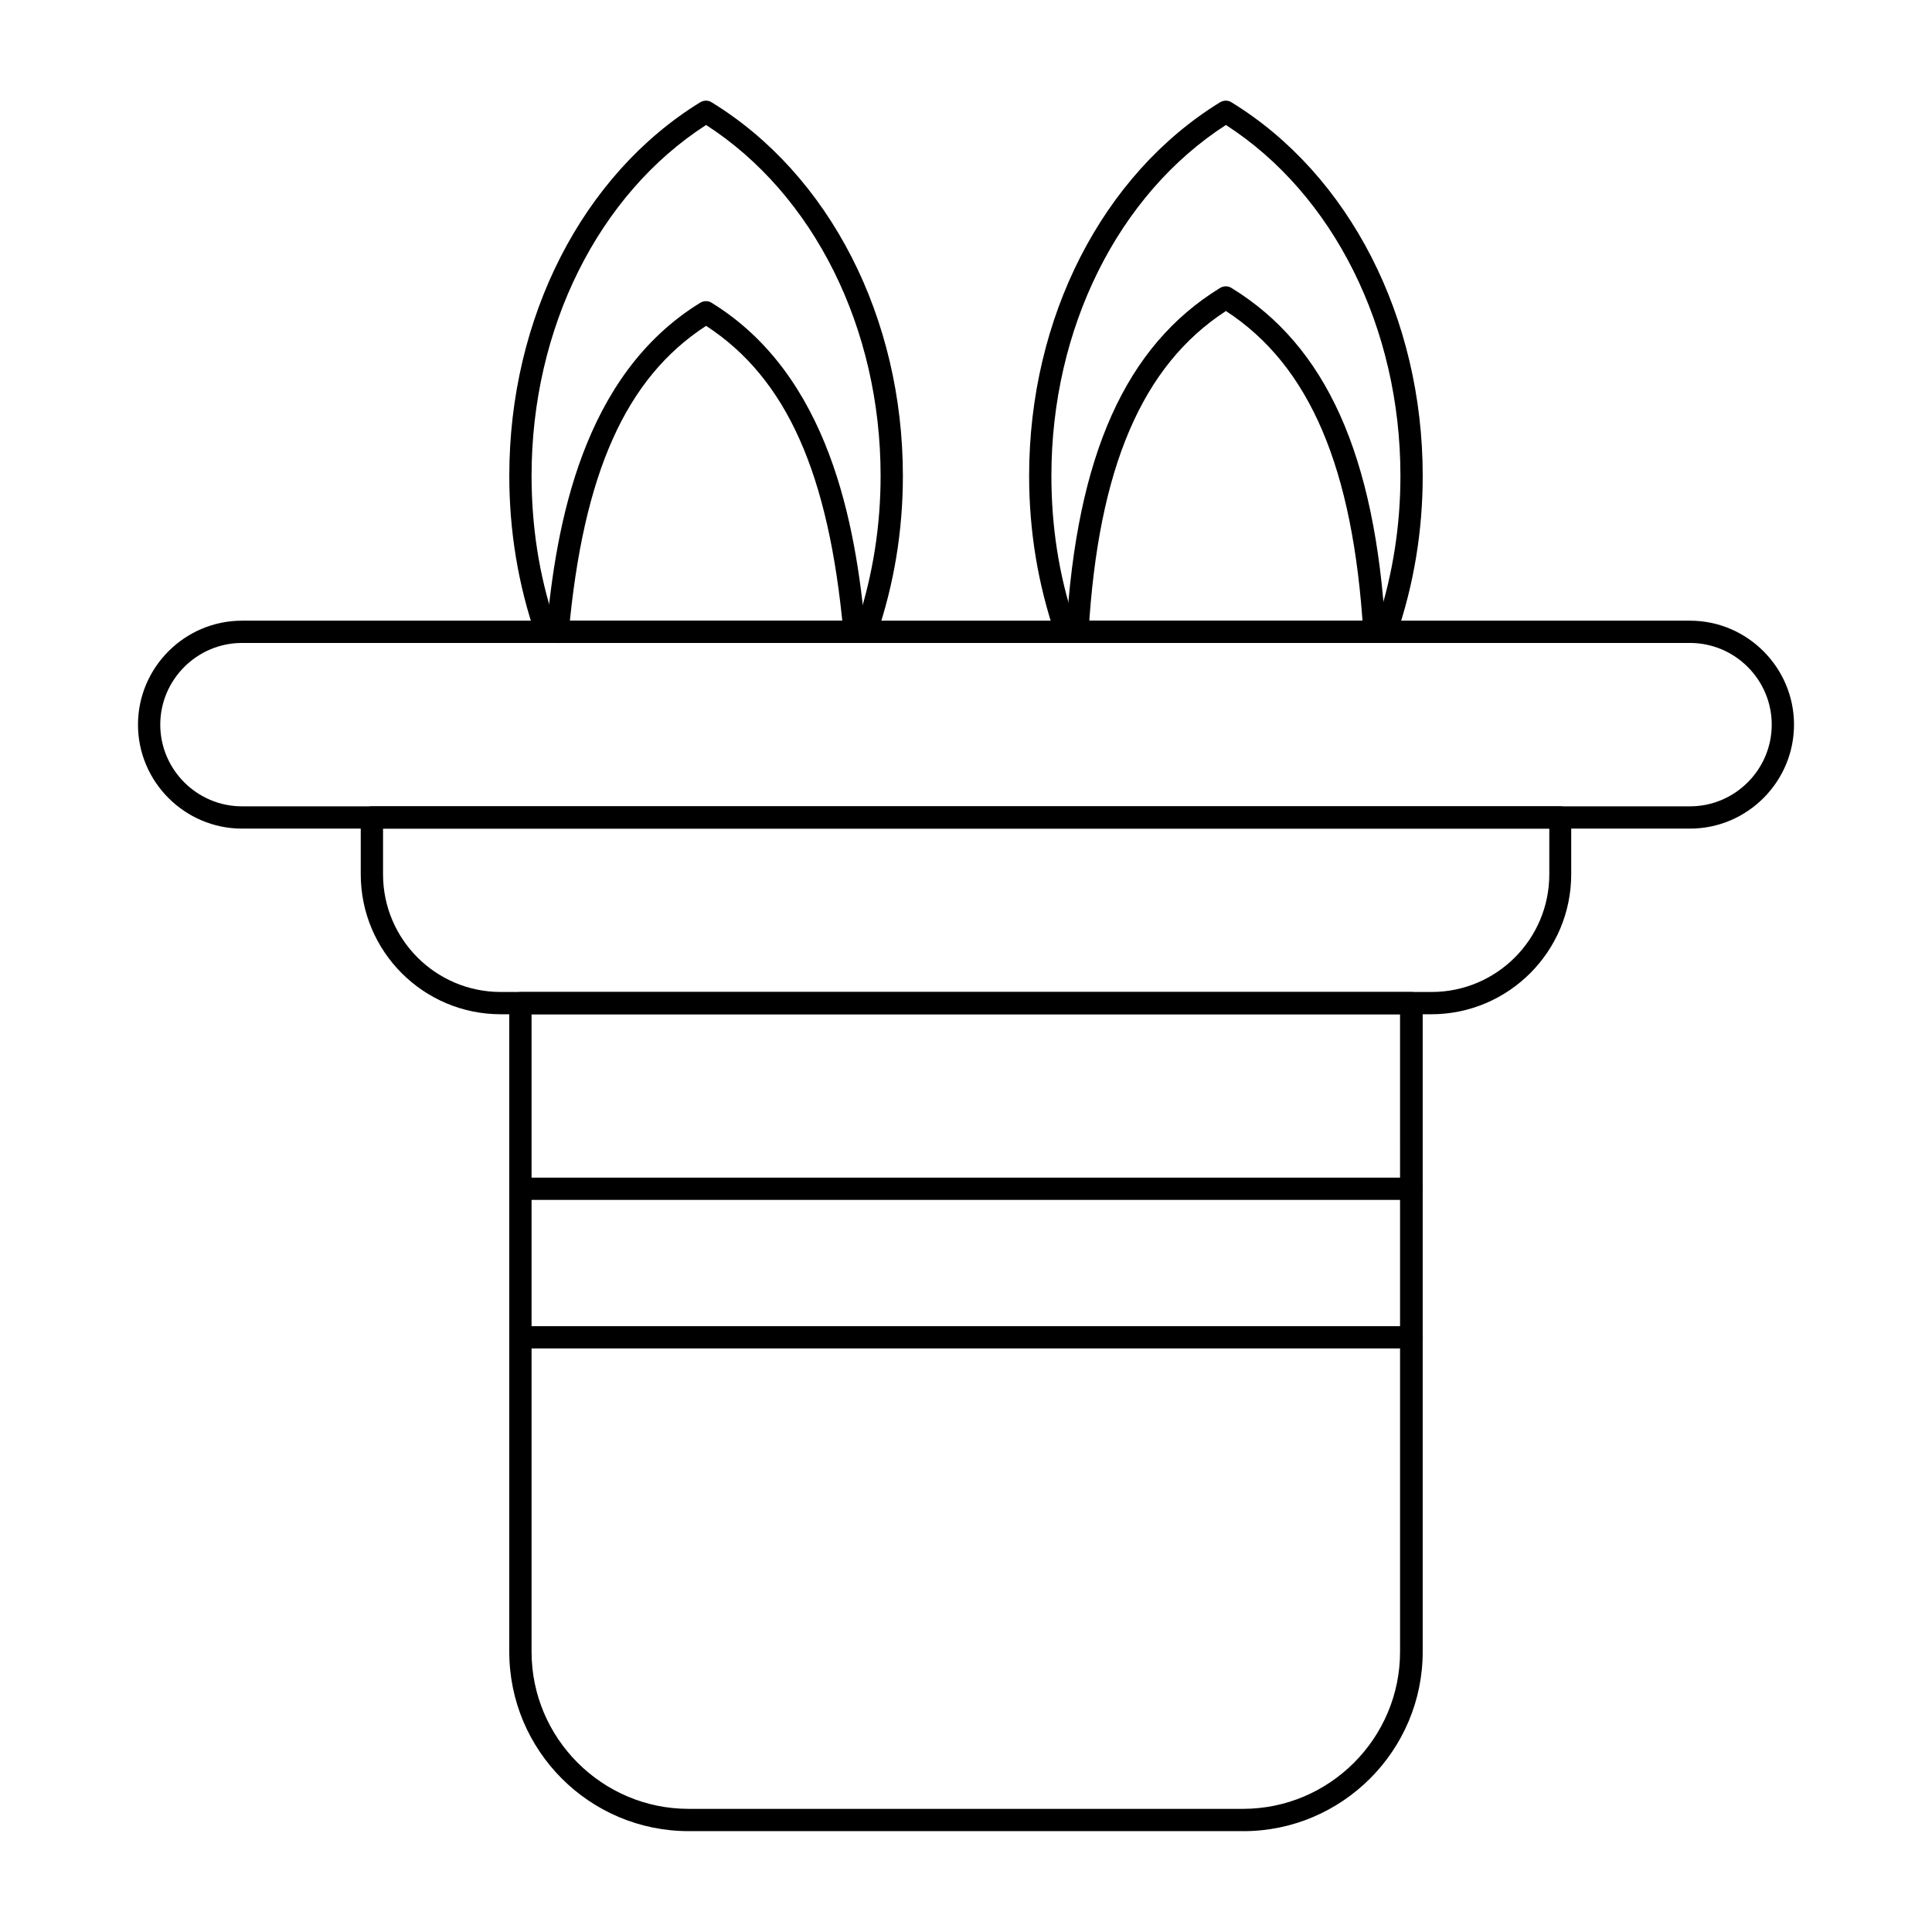
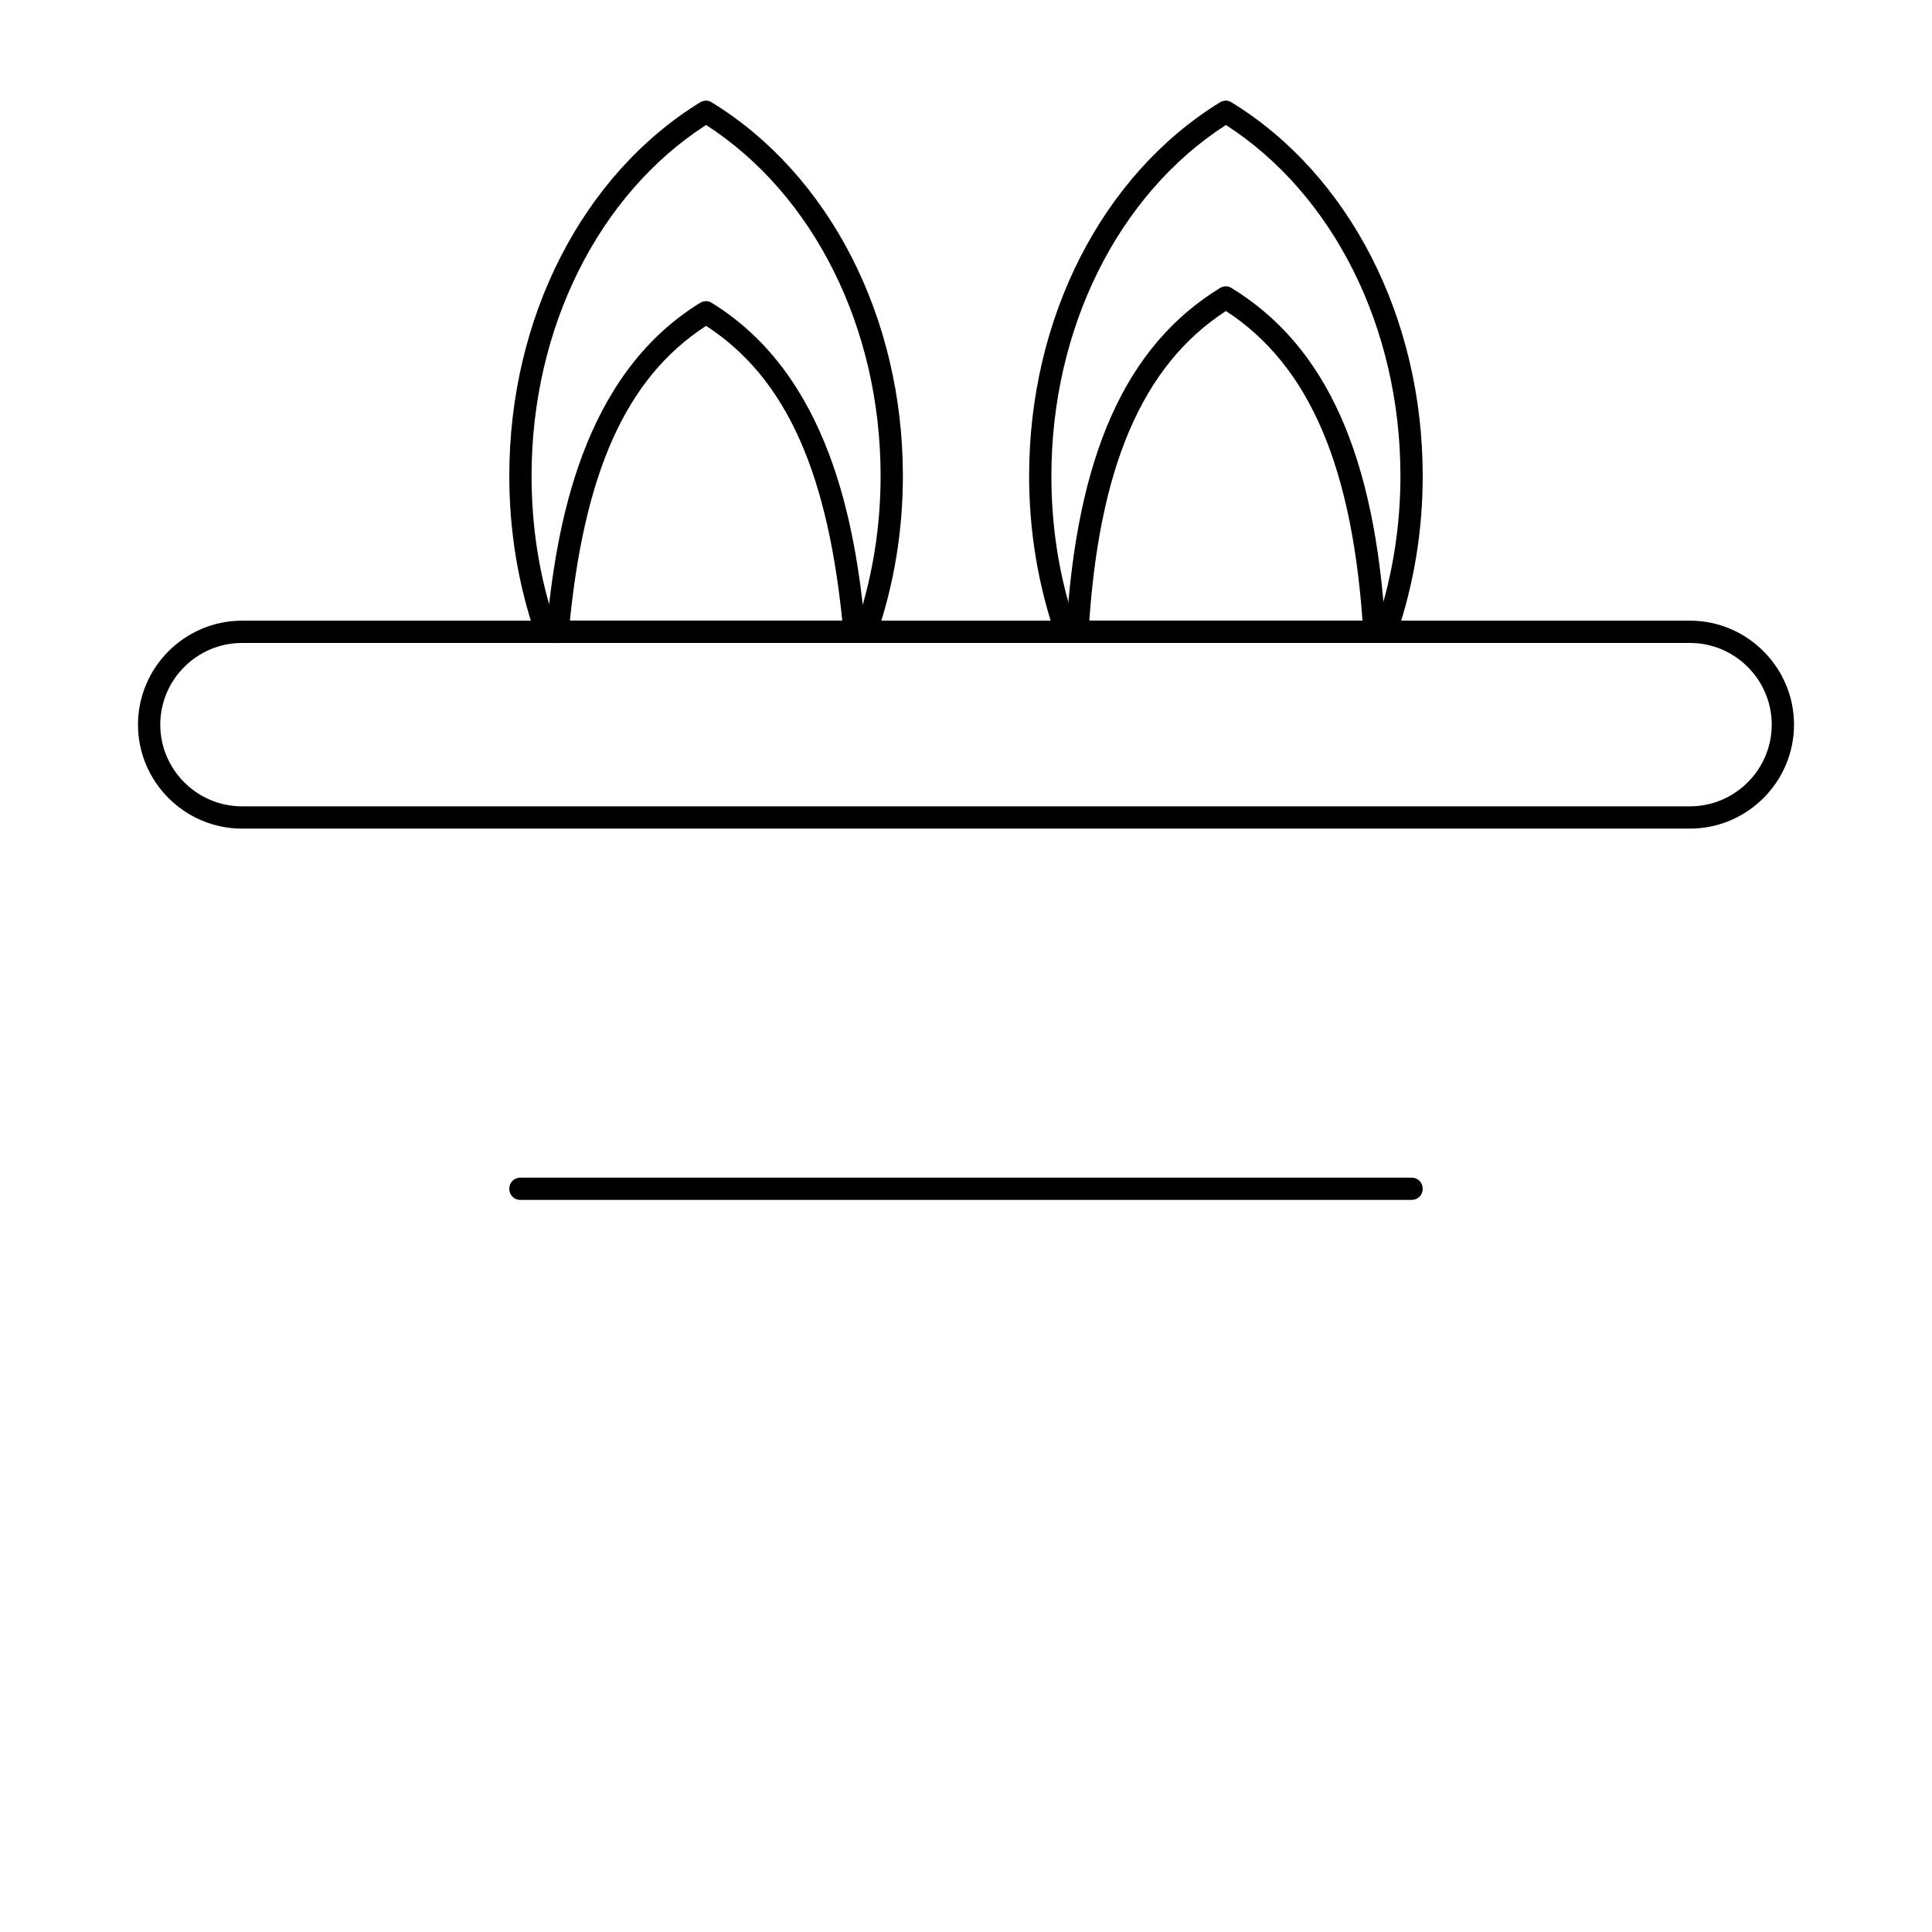
<svg xmlns="http://www.w3.org/2000/svg" fill="#000000" width="800px" height="800px" version="1.1" viewBox="144 144 512 512">
  <g>
-     <path d="m523.29 412.79h-246.59c-20.469 0-37.098-16.629-37.098-37.098v-15.055c0-1.672 1.277-2.953 2.953-2.953h314.88c1.672 0 2.953 1.277 2.953 2.953v15.055c-0.004 20.469-16.633 37.098-37.102 37.098zm-277.78-49.199v12.102c0 17.219 13.973 31.191 31.191 31.191h246.69c17.219 0 31.191-13.973 31.191-31.191v-12.102z" />
-     <path d="m473.5 629.27h-147.01c-26.273 0-47.527-21.352-47.527-47.527v-171.9c0-1.672 1.277-2.953 2.953-2.953h236.16c1.672 0 2.953 1.277 2.953 2.953v171.91c0 26.172-21.352 47.523-47.527 47.523zm-188.63-216.48v168.95c0 22.926 18.695 41.625 41.625 41.625h146.91c22.926 0 41.625-18.695 41.625-41.625l-0.004-168.95z" />
    <path d="m518.08 461.99h-236.16c-1.672 0-2.953-1.277-2.953-2.953 0-1.672 1.277-2.953 2.953-2.953h236.16c1.672 0 2.953 1.277 2.953 2.953 0 1.672-1.281 2.953-2.953 2.953z" />
-     <path d="m518.08 501.35h-236.16c-1.672 0-2.953-1.277-2.953-2.953 0-1.672 1.277-2.953 2.953-2.953h236.16c1.672 0 2.953 1.277 2.953 2.953 0 1.672-1.281 2.953-2.953 2.953z" />
    <path d="m373.53 314.39h-84.82c-1.277 0-2.363-0.789-2.754-1.969-4.625-13.48-6.988-27.652-6.988-42.312 0-41.918 19.387-79.801 50.578-98.992 0.984-0.59 2.164-0.59 3.051 0 31.293 19.191 50.676 57.074 50.676 98.992 0 14.66-2.363 28.832-6.988 42.312-0.391 1.18-1.473 1.969-2.754 1.969zm-82.656-5.906h80.492c3.938-12.203 6.004-25.094 6.004-38.375 0-39.164-17.711-74.586-46.25-92.988-28.535 18.402-46.25 53.824-46.25 92.988 0.004 13.285 1.973 26.176 6.004 38.375z" />
    <path d="m511.29 314.39h-84.82c-1.277 0-2.363-0.789-2.754-1.969-4.625-13.48-6.988-27.652-6.988-42.312 0-41.918 19.387-79.801 50.578-98.992 0.984-0.59 2.164-0.59 3.051 0 31.289 19.191 50.676 57.074 50.676 98.992 0 14.66-2.363 28.832-6.988 42.312-0.391 1.18-1.473 1.969-2.754 1.969zm-82.656-5.906h80.492c3.938-12.203 6.004-25.094 6.004-38.375 0-39.164-17.711-74.586-46.25-92.988-28.535 18.402-46.25 53.824-46.25 92.988 0 13.285 1.969 26.176 6.004 38.375z" />
    <path d="m370.48 314.39c-1.477 0-2.754-1.18-2.953-2.656-3.836-42.215-15.055-67.504-36.406-81.379-21.352 13.875-32.57 39.164-36.406 81.379-0.098 1.574-1.574 2.856-3.246 2.656-1.574-0.098-2.856-1.574-2.656-3.246 2.559-28.141 9.543-67.699 40.738-86.887 0.984-0.59 2.164-0.59 3.051 0 31.191 19.188 38.18 58.746 40.738 86.887 0.098 1.574-1.082 3.051-2.656 3.246h-0.203z" />
    <path d="m508.24 314.39c-1.574 0-2.856-1.18-2.953-2.754-2.656-43.59-14.168-70.75-36.406-85.215-22.238 14.465-33.852 41.625-36.406 85.215-0.098 1.672-1.477 2.856-3.148 2.754-1.672-0.098-2.856-1.477-2.754-3.148 2.754-46.641 15.742-75.57 40.738-90.922 0.984-0.59 2.164-0.59 3.051 0 25.086 15.352 38.078 44.281 40.832 90.922 0.098 1.672-1.18 3.051-2.754 3.148h-0.199z" />
    <path d="m591.88 363.59h-383.76c-15.152 0-27.551-12.398-27.551-27.551 0-15.152 12.398-27.551 27.551-27.551h383.76c15.152 0 27.551 12.398 27.551 27.551 0 15.152-12.398 27.551-27.551 27.551zm-383.76-49.199c-11.906 0-21.648 9.742-21.648 21.648s9.742 21.648 21.648 21.648h383.76c11.906 0 21.648-9.742 21.648-21.648s-9.742-21.648-21.648-21.648z" />
  </g>
</svg>